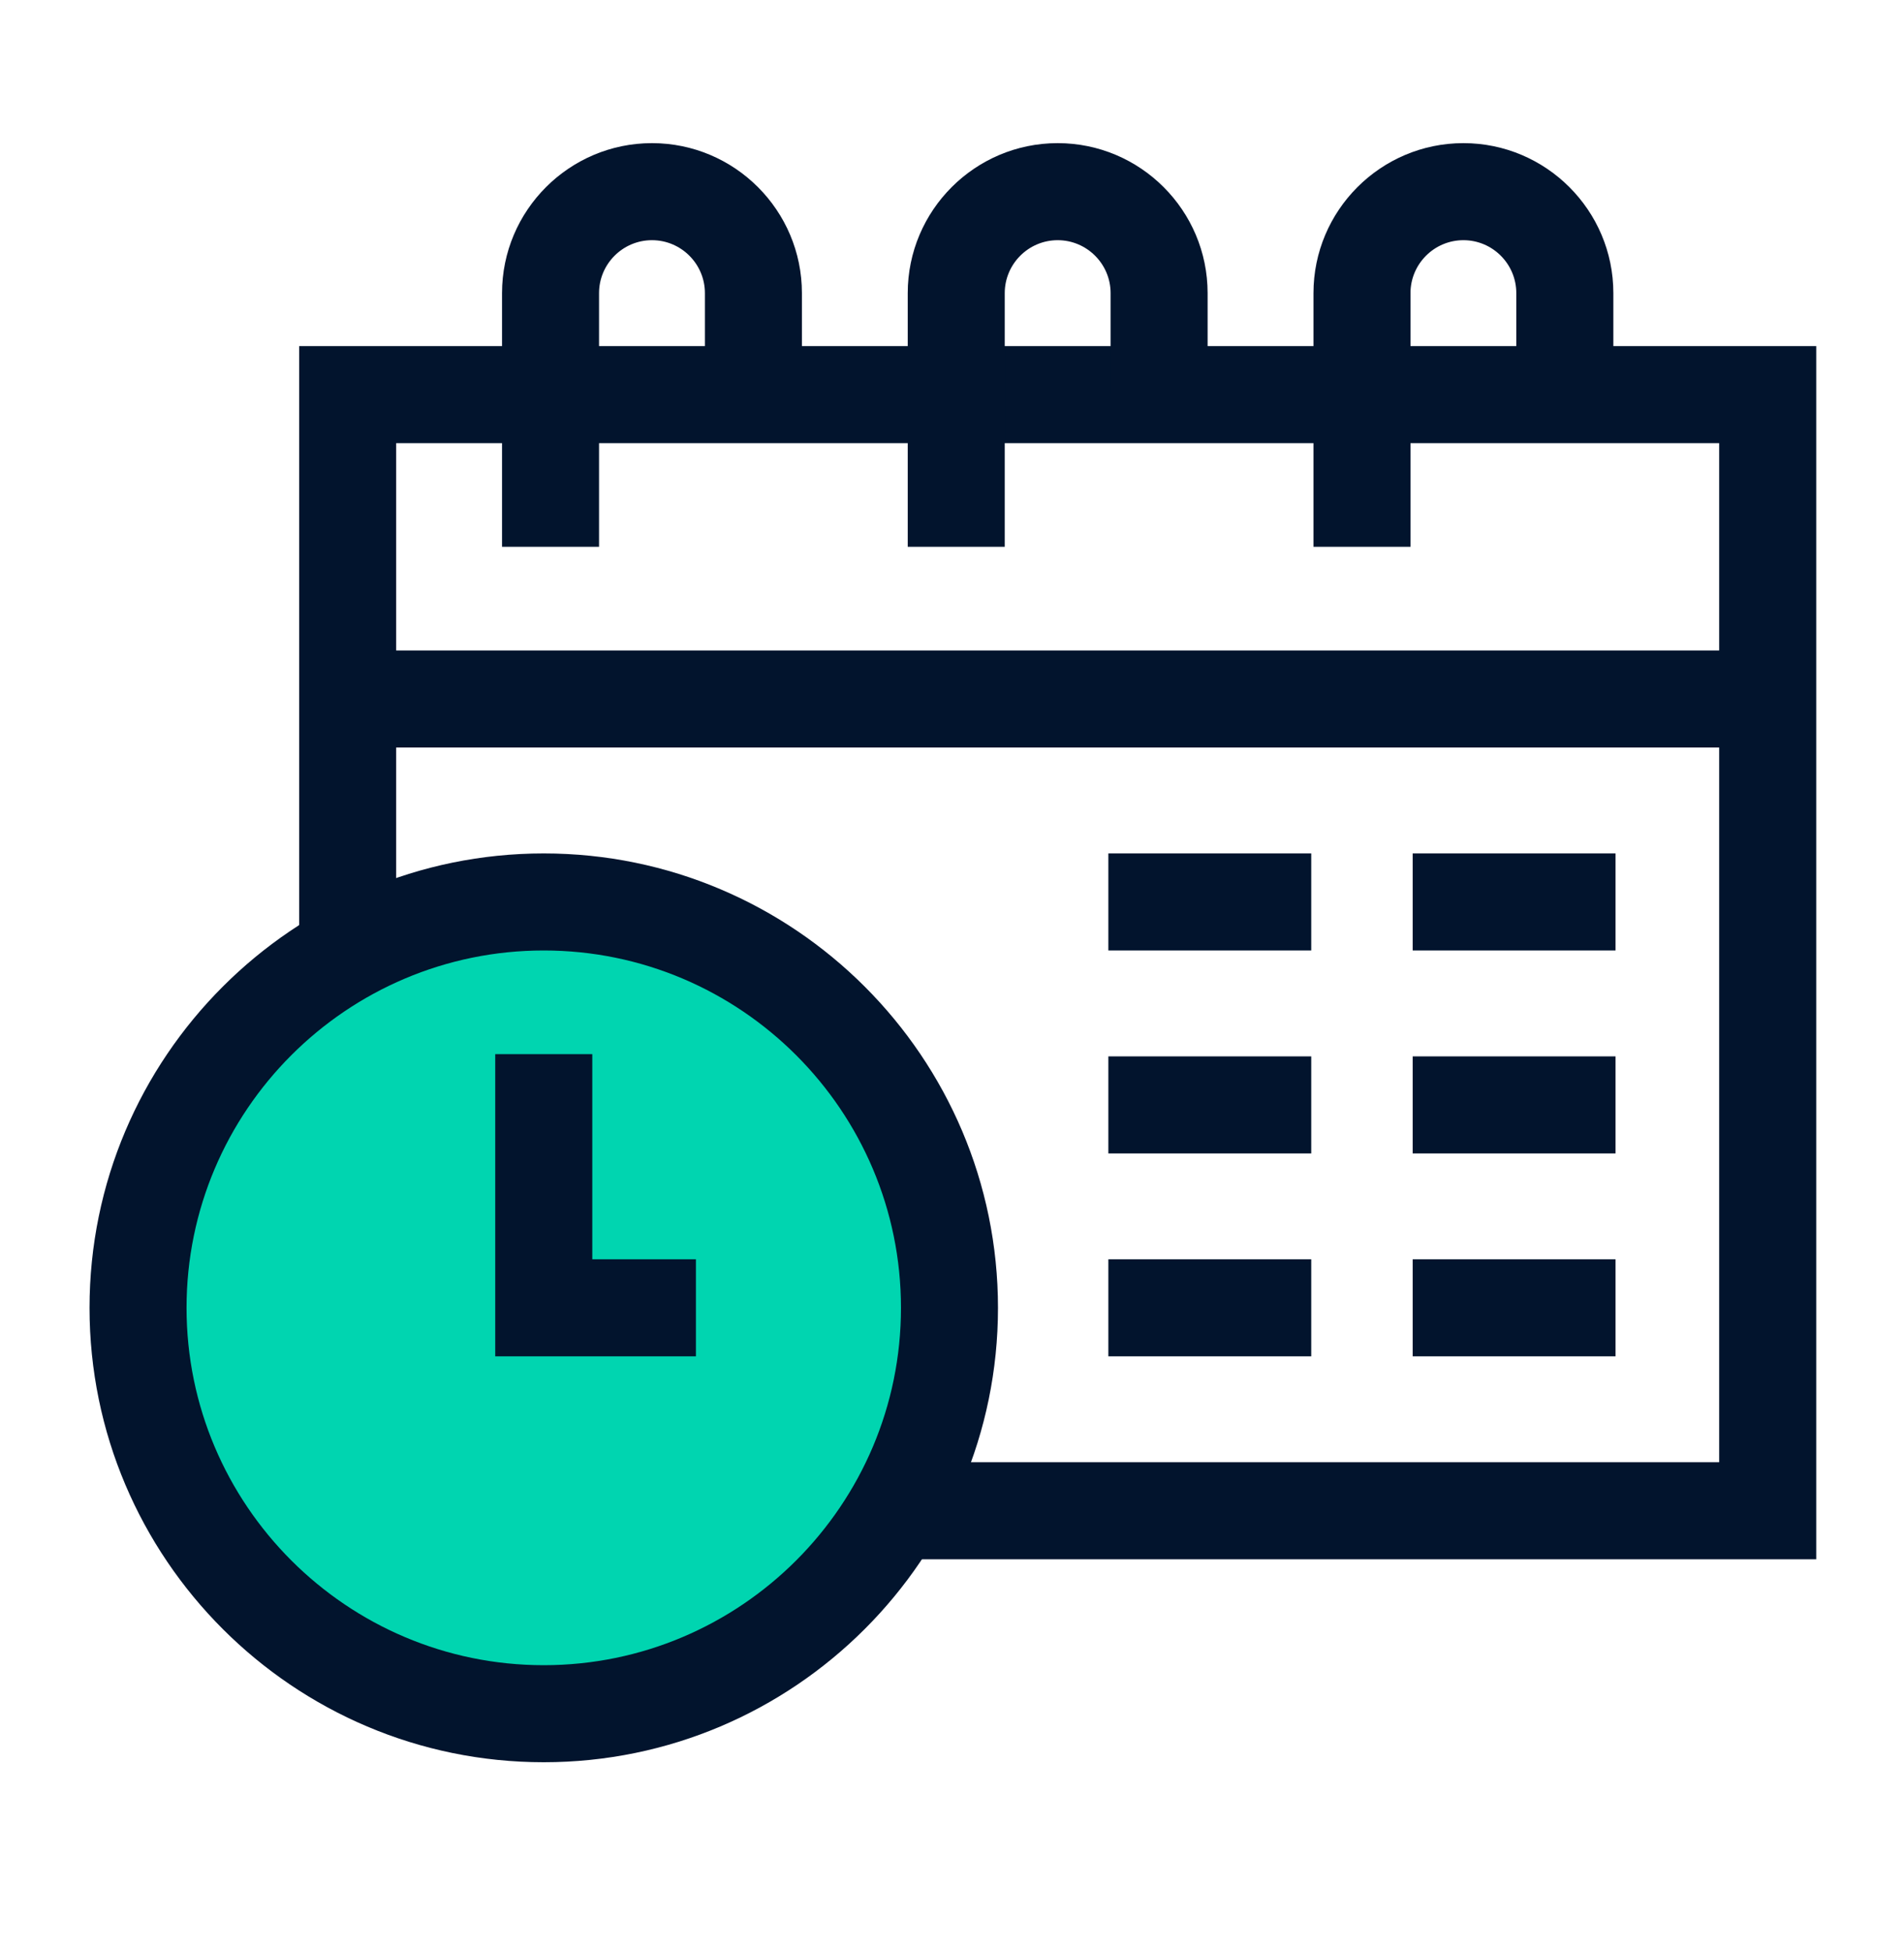
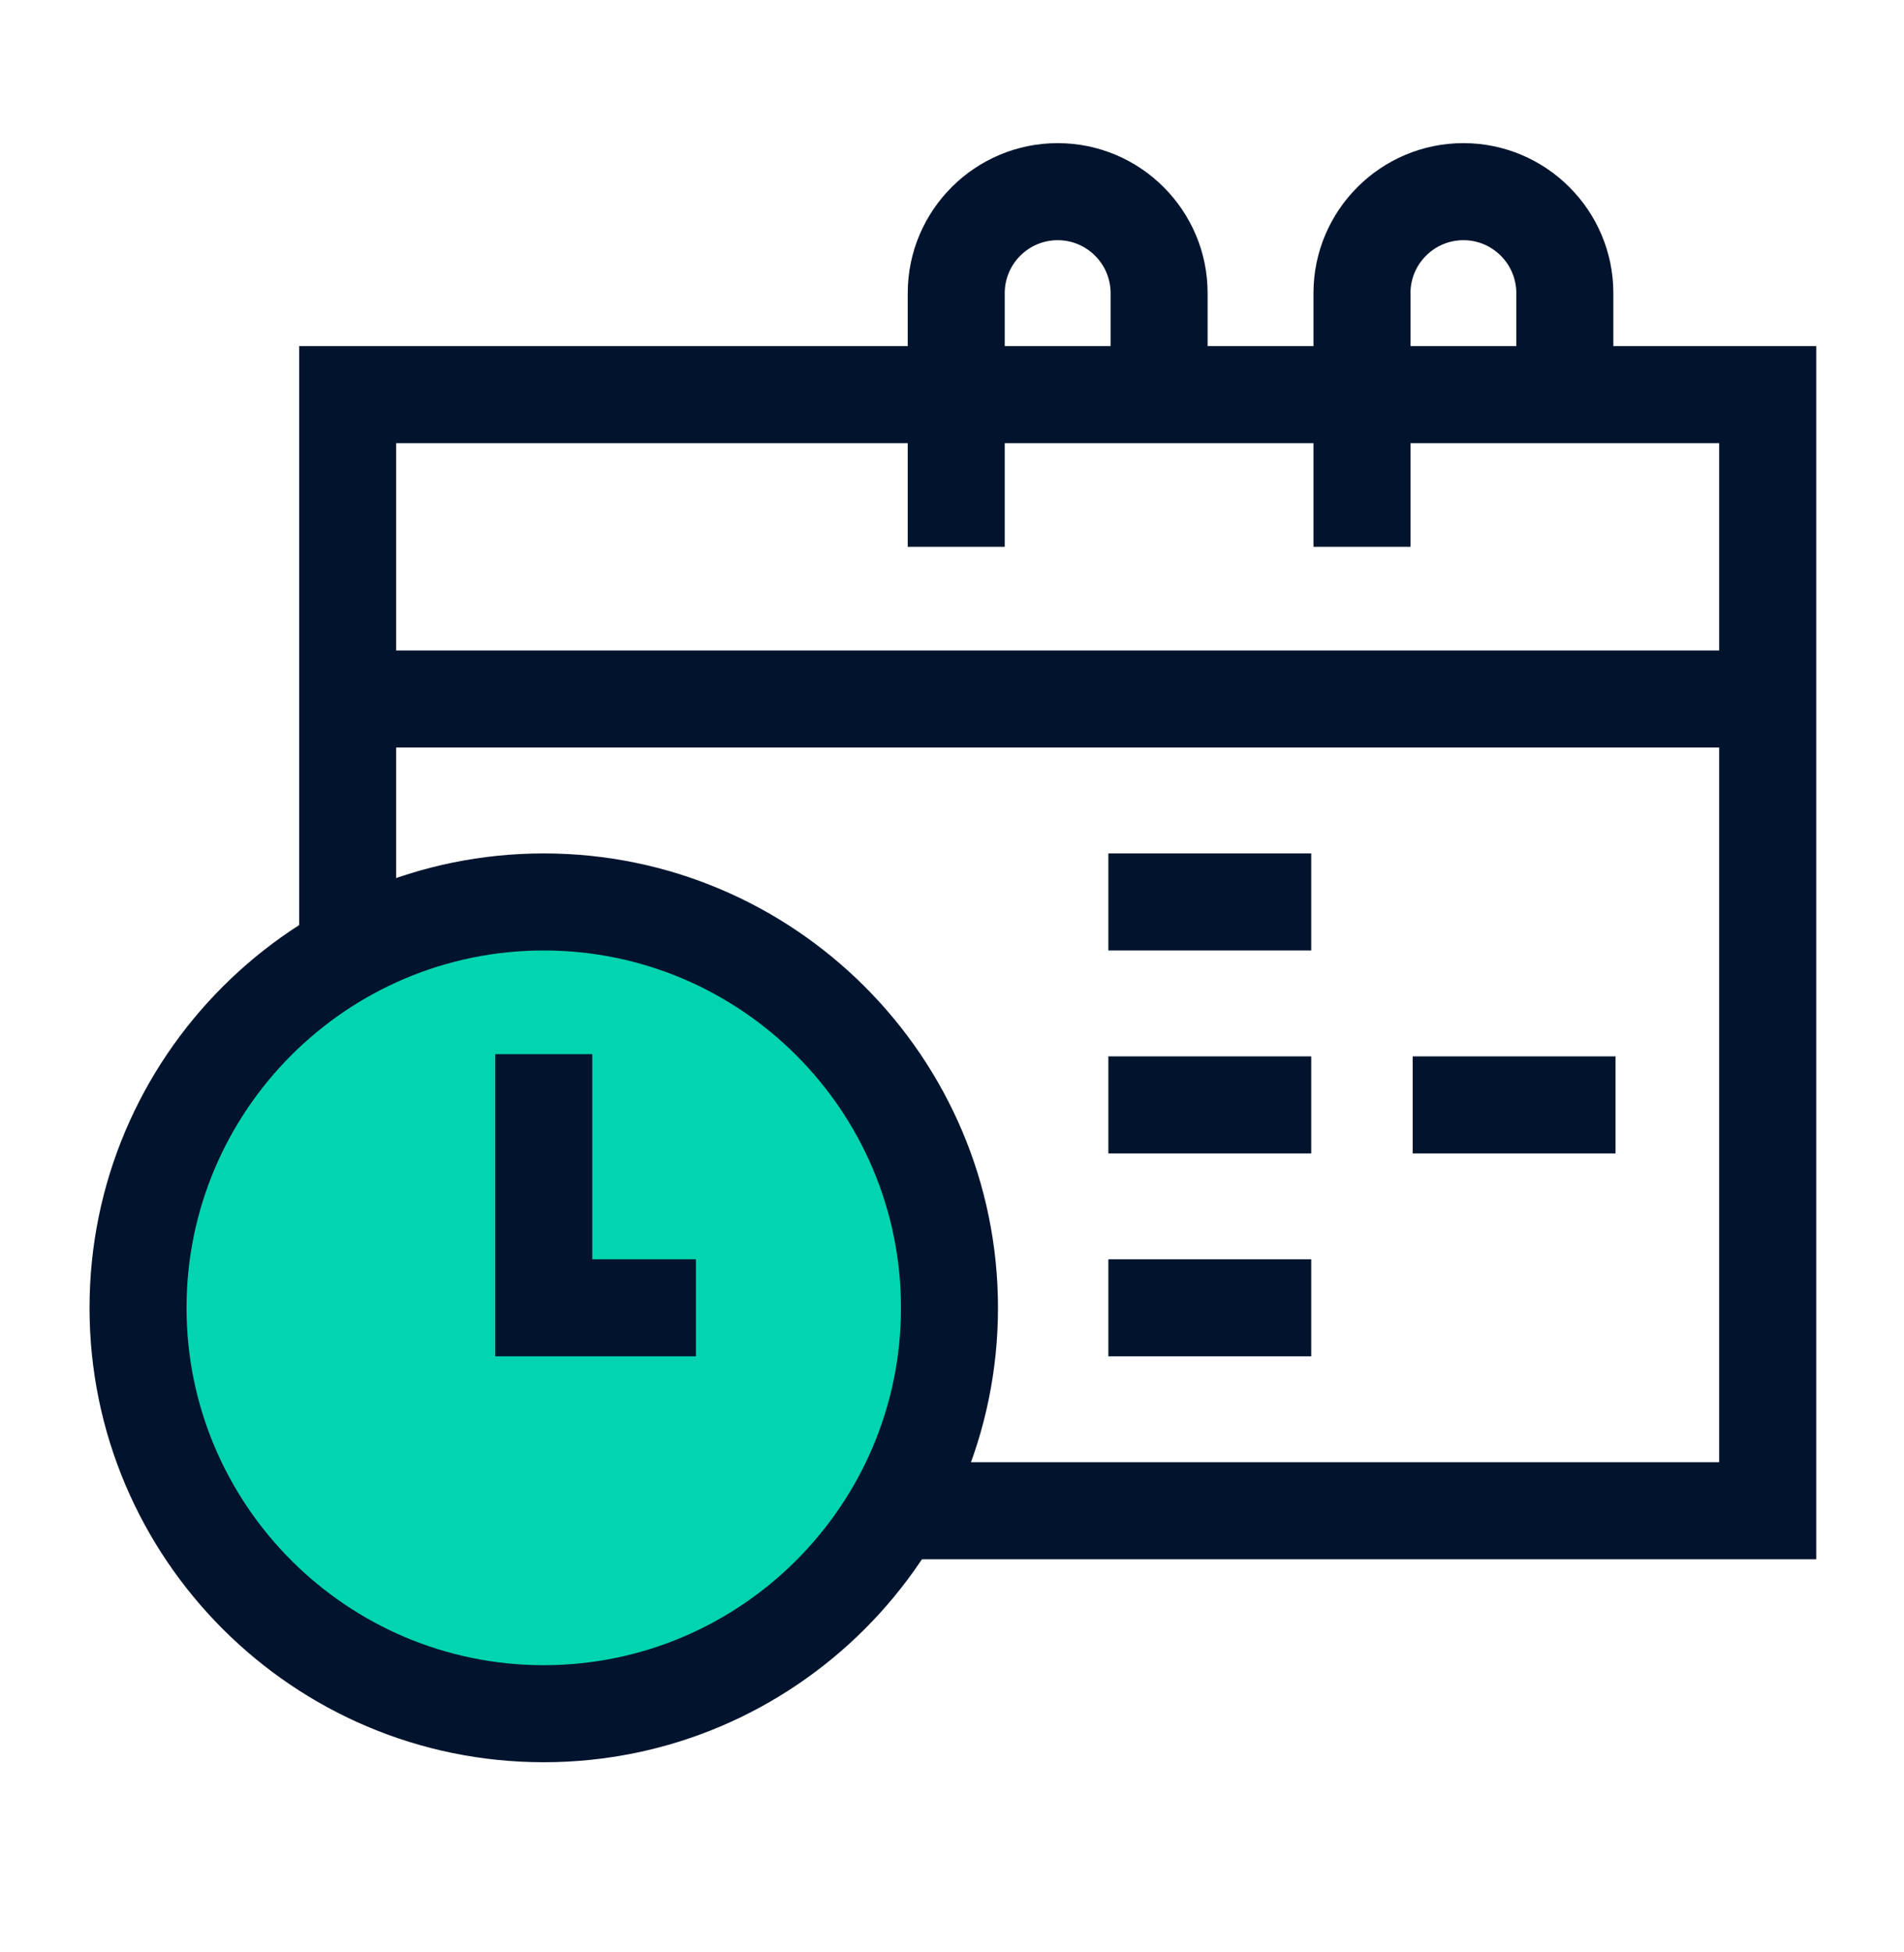
<svg xmlns="http://www.w3.org/2000/svg" width="40" height="41" viewBox="0 0 40 41" fill="none">
  <path d="M11.356 36.007C16.059 36.007 19.872 32.194 19.872 27.491C19.872 22.787 16.059 18.975 11.356 18.975C6.653 18.975 2.84 22.787 2.84 27.491C2.84 32.194 6.653 36.007 11.356 36.007Z" fill="#00D5B0" />
  <path d="M11.423 37.007C6.162 37.007 1.881 32.726 1.881 27.465C1.881 22.203 6.162 17.922 11.423 17.922C16.685 17.922 20.966 22.203 20.966 27.465C20.966 32.726 16.685 37.007 11.423 37.007ZM11.423 19.96C7.285 19.96 3.919 23.326 3.919 27.465C3.919 31.602 7.285 34.969 11.423 34.969C15.561 34.969 18.928 31.602 18.928 27.465C18.928 23.326 15.561 19.96 11.423 19.96Z" fill="#02142D" />
  <path d="M14.62 28.483H10.404V22.137H12.443V26.445H14.62V28.483Z" fill="#02142D" />
  <path d="M38.156 32.745H18.949V30.707H36.117V9.306H8.323V20.081H6.285V7.268H38.156V32.745Z" fill="#02142D" />
  <path d="M37.137 13.66H7.305V15.698H37.137V13.66Z" fill="#02142D" />
-   <path d="M12.585 11.483H10.547V6.156C10.547 4.419 11.96 3.006 13.697 3.006C15.434 3.006 16.847 4.419 16.847 6.156V8.287H14.809V6.156C14.809 5.543 14.31 5.044 13.697 5.044C13.084 5.044 12.585 5.543 12.585 6.156V11.483Z" fill="#02142D" />
  <path d="M21.108 11.483H19.07V6.156C19.07 4.419 20.483 3.006 22.22 3.006C23.957 3.006 25.37 4.419 25.37 6.156V8.287H23.332V6.156C23.332 5.543 22.833 5.044 22.22 5.044C21.607 5.044 21.108 5.543 21.108 6.156V11.483Z" fill="#02142D" />
  <path d="M29.632 11.483H27.594V6.156C27.594 4.419 29.007 3.006 30.744 3.006C32.48 3.006 33.894 4.419 33.894 6.156V8.287H31.855V6.156C31.855 5.543 31.357 5.044 30.744 5.044C30.131 5.044 29.632 5.543 29.632 6.156V11.483Z" fill="#02142D" />
  <path d="M27.547 17.922H23.285V19.96H27.547V17.922Z" fill="#02142D" />
-   <path d="M33.94 17.922H29.678V19.96H33.94V17.922Z" fill="#02142D" />
  <path d="M33.94 22.184H29.678V24.222H33.94V22.184Z" fill="#02142D" />
-   <path d="M33.94 26.445H29.678V28.483H33.94V26.445Z" fill="#02142D" />
  <path d="M27.547 26.445H23.285V28.483H27.547V26.445Z" fill="#02142D" />
  <path d="M27.547 22.184H23.285V24.222H27.547V22.184Z" fill="#02142D" />
</svg>